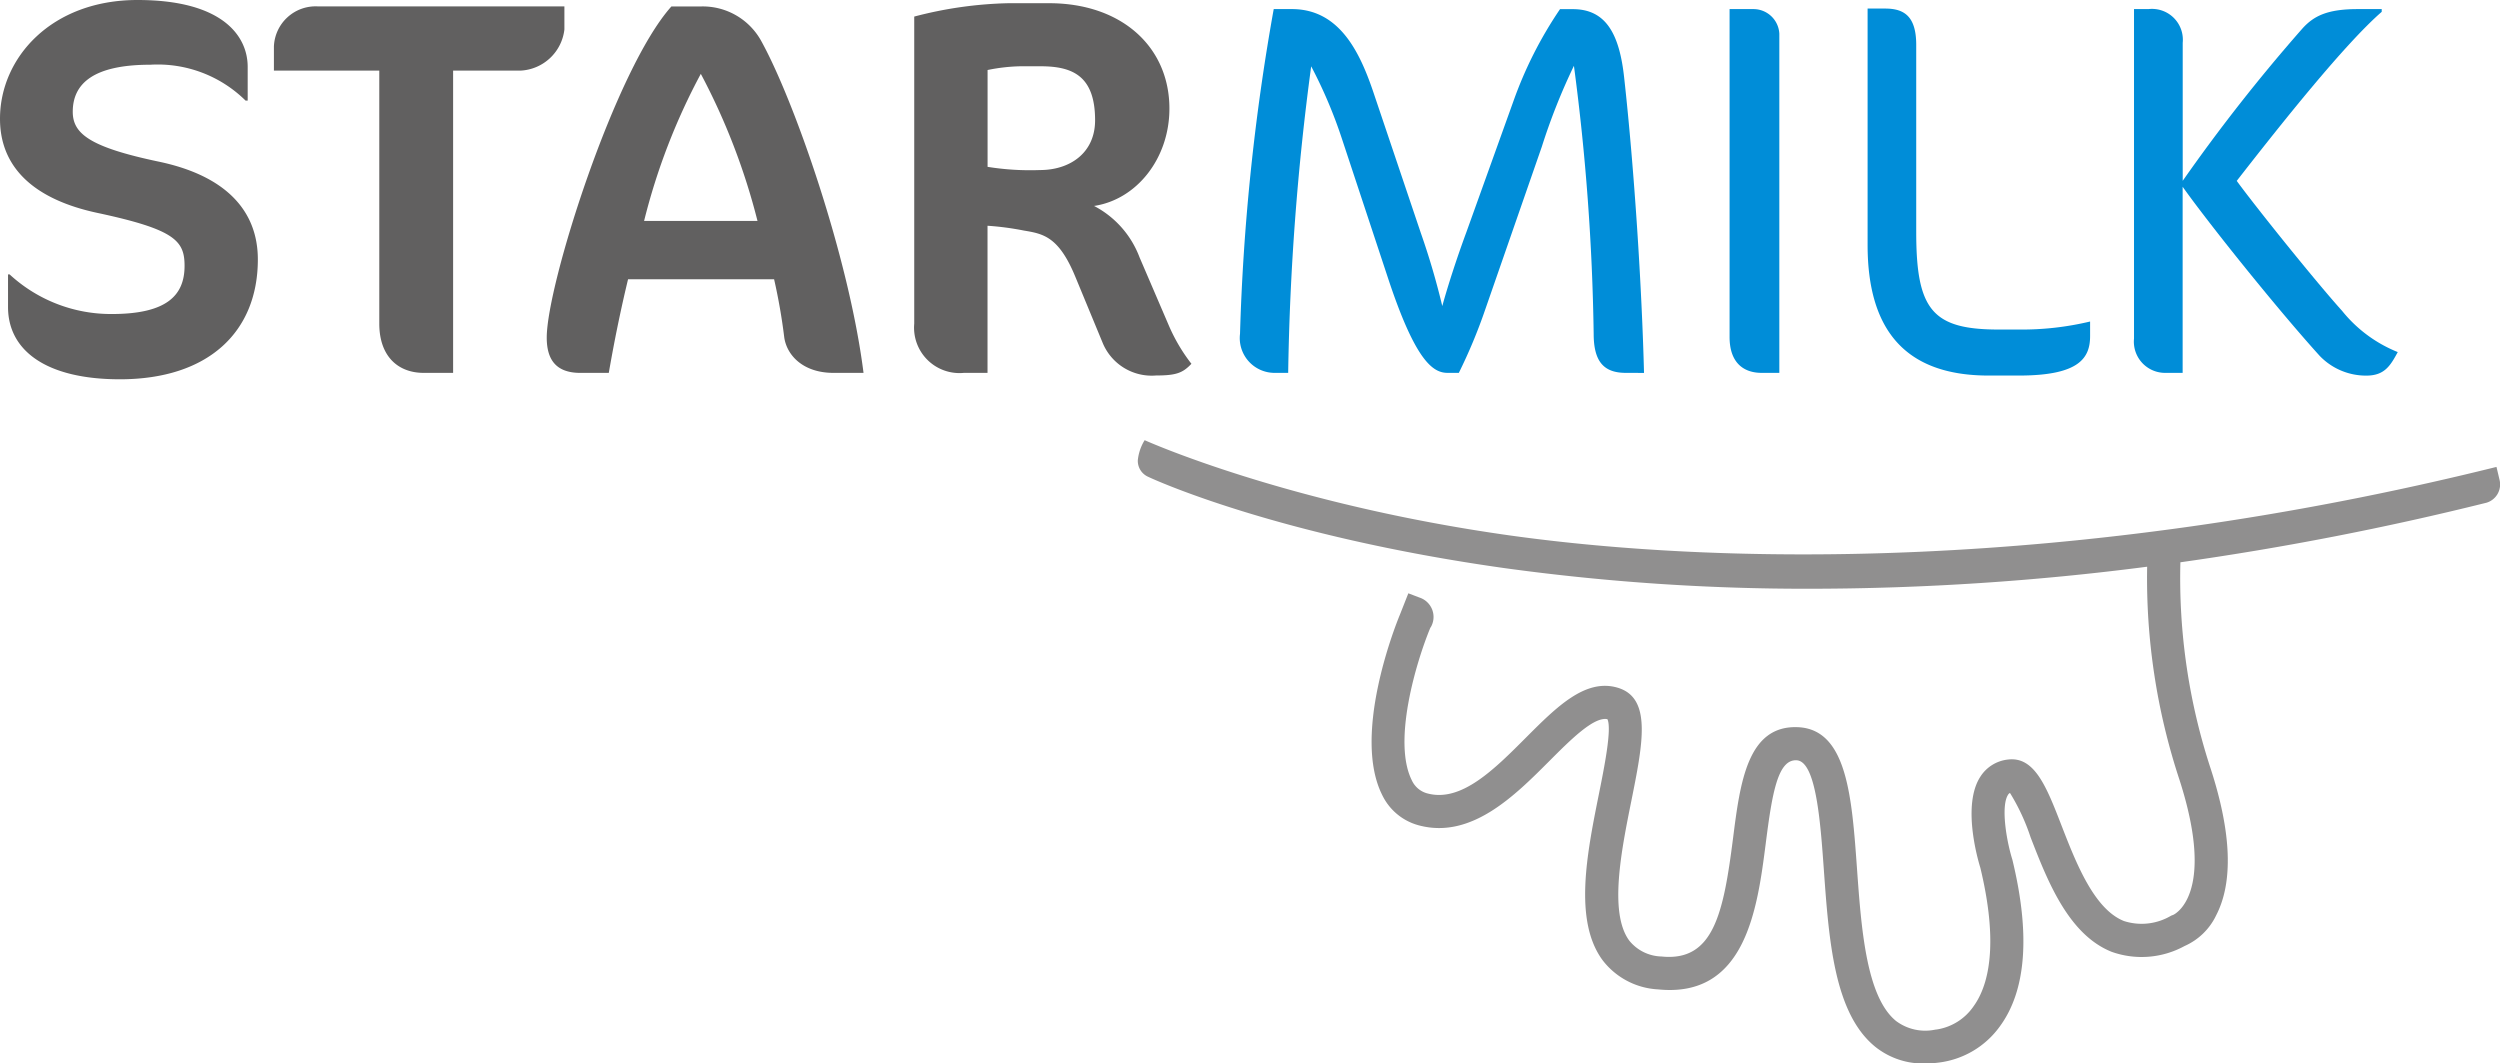
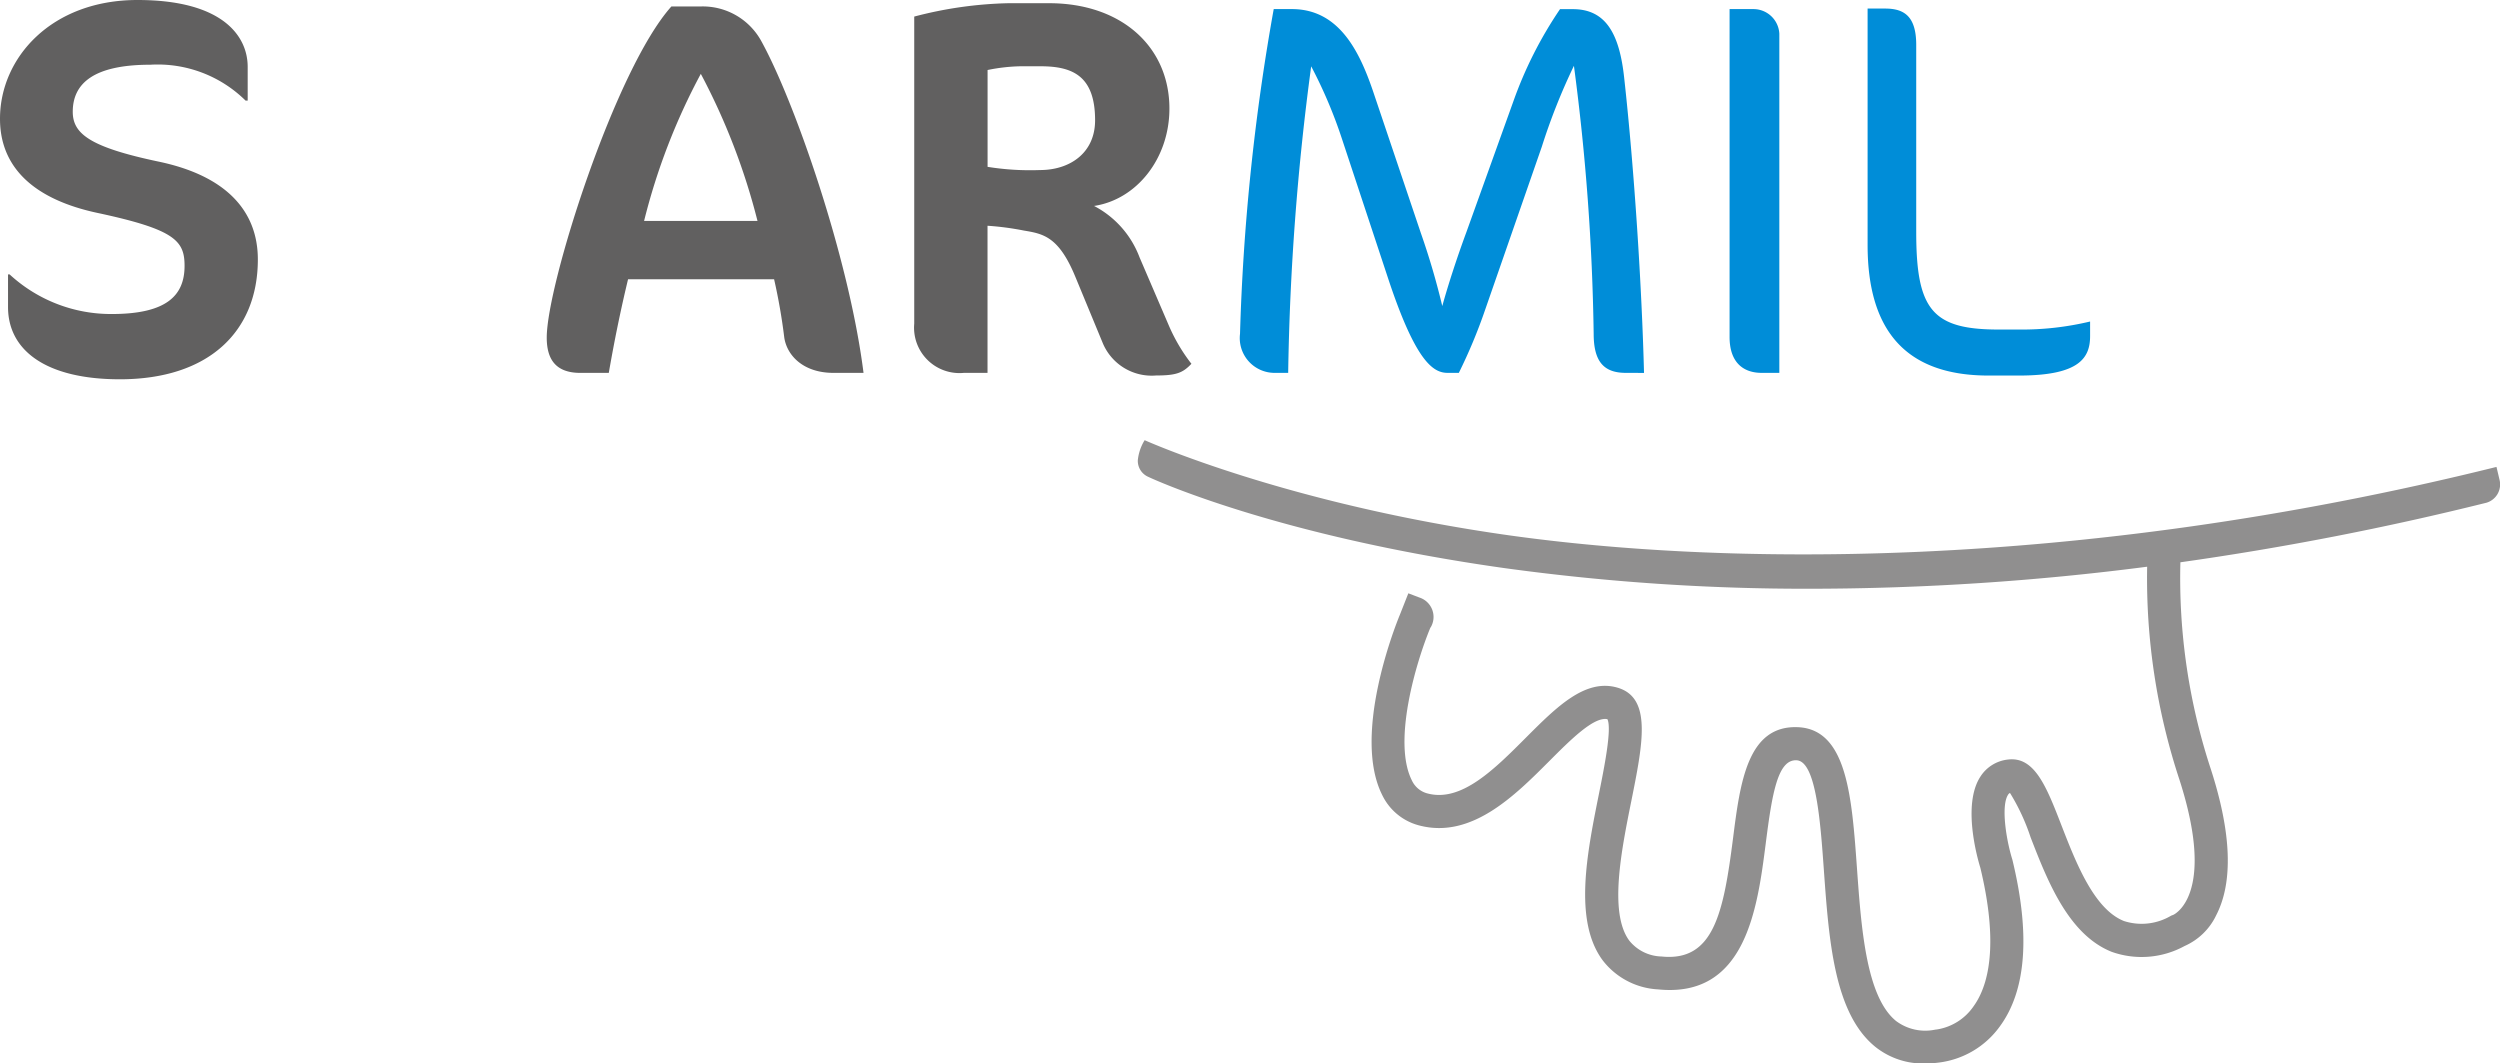
<svg xmlns="http://www.w3.org/2000/svg" width="182.459" height="77.618" viewBox="0 0 182.459 77.618">
  <g id="Groupe_27" data-name="Groupe 27" transform="translate(-67.06 -59.632)">
    <path id="Tracé_111" data-name="Tracé 111" d="M298.719,152.8l.8.306a1.49,1.49,0,0,1,.83,2.181l-.018.012c-1.027,2.469-2.78,8.3-1.362,11.141a1.733,1.733,0,0,0,1.19.978c2.447.622,4.835-1.77,7.143-4.084,2.232-2.233,4.336-4.347,6.7-3.642,2.5.748,1.836,4.061.993,8.258-.733,3.643-1.643,8.175-.151,10.2a3.117,3.117,0,0,0,2.348,1.157c3.8.393,4.525-3.152,5.221-8.6.521-4.088,1.05-8.307,4.762-8.134,3.559.175,3.911,5.073,4.284,10.26.316,4.413.675,9.418,2.86,11.186a3.556,3.556,0,0,0,2.866.625c.032,0,.064-.007.1-.01a3.993,3.993,0,0,0,2.684-1.689c1.441-1.993,1.612-5.485.5-10.1-.258-.843-1.31-4.651,0-6.664a2.73,2.73,0,0,1,2.032-1.25c1.926-.222,2.793,1.987,3.878,4.789,1.061,2.732,2.379,6.132,4.57,7a4.207,4.207,0,0,0,3.428-.384,1.457,1.457,0,0,1,.162-.064s3.2-1.355.458-9.867a46.848,46.848,0,0,1-2.357-15.545,192.568,192.568,0,0,1-24.495,1.608,161.3,161.3,0,0,1-22.423-1.508c-16.611-2.338-25.63-6.486-26-6.666a1.27,1.27,0,0,1-.748-1.194,3.415,3.415,0,0,1,.5-1.475c.09.042,10.415,4.68,26.709,6.96,15.042,2.1,40.84,2.72,71.952-5.009l.226.952a1.393,1.393,0,0,1-.977,1.668l-.006,0a218.712,218.712,0,0,1-22.312,4.341,44.6,44.6,0,0,0,2.232,15.131c1.5,4.65,1.625,8.229.379,10.634a4.622,4.622,0,0,1-2.306,2.241,6.529,6.529,0,0,1-5.312.427c-3.17-1.259-4.7-5.2-5.93-8.372a15.176,15.176,0,0,0-1.5-3.226.315.315,0,0,0-.139.129c-.53.813-.138,3.269.292,4.671.006.022.015.048.022.072,1.324,5.463,1.01,9.563-.93,12.185a6.457,6.457,0,0,1-4.385,2.613,8.106,8.106,0,0,1-1.078.075A5.584,5.584,0,0,1,332.8,185.9c-3-2.429-3.384-7.749-3.754-12.892-.253-3.543-.57-7.95-1.99-8.021-1.362-.069-1.779,2.34-2.247,6.026-.613,4.79-1.46,11.347-7.865,10.695a5.459,5.459,0,0,1-4.046-2.127c-2.127-2.886-1.143-7.786-.275-12.109.386-1.92.966-4.795.624-5.485-.993-.2-2.71,1.527-4.233,3.051-2.525,2.529-5.67,5.68-9.451,4.718a4.15,4.15,0,0,1-2.754-2.239c-2.165-4.33.87-12.138,1.292-13.15Z" transform="translate(-128.873 -49.867)" fill="#616060" opacity="0.7" />
    <g id="Groupe_26" data-name="Groupe 26" transform="translate(67.06 59.632)">
      <path id="Tracé_112" data-name="Tracé 112" d="M75.806,87.314c-5.388,0-8.16-2.108-8.16-5.271V79.661h.117A10.91,10.91,0,0,0,75.22,82.55c4.021,0,5.31-1.366,5.31-3.514,0-1.835-.7-2.655-6.364-3.866C69.637,74.2,67.06,71.931,67.06,68.3c0-4.451,3.748-8.668,10.034-8.668,6.247,0,8.043,2.655,8.043,4.88v2.46h-.156a9.125,9.125,0,0,0-6.95-2.616c-4.138,0-5.661,1.366-5.661,3.436,0,1.6,1.25,2.577,6.247,3.631,4.88,1.015,7.262,3.553,7.262,7.145C85.879,83.839,82.287,87.314,75.806,87.314Z" transform="translate(-67.06 -59.632)" fill="#616060" />
-       <path id="Tracé_113" data-name="Tracé 113" d="M136.077,65.513h-4.92v22.06H129.01c-1.874,0-3.241-1.21-3.241-3.592V65.513h-7.691V63.756a3.048,3.048,0,0,1,3.241-2.928h17.96v1.679A3.392,3.392,0,0,1,136.077,65.513Z" transform="translate(-98.087 -60.359)" fill="#616060" />
      <path id="Tracé_114" data-name="Tracé 114" d="M189.823,87.573c-2.226,0-3.4-1.289-3.592-2.577a42.177,42.177,0,0,0-.742-4.255H174.83c-.547,2.264-1.015,4.568-1.406,6.833h-2.069c-1.757,0-2.46-.937-2.46-2.577,0-3.865,5-19.6,9.1-24.168h2.186a4.872,4.872,0,0,1,4.334,2.46c2.421,4.334,6.442,15.852,7.5,24.285ZM180.14,65.748A46.252,46.252,0,0,0,176,76.484h8.277A47.781,47.781,0,0,0,180.14,65.748Z" transform="translate(-128.992 -60.359)" fill="#616060" />
      <path id="Tracé_115" data-name="Tracé 115" d="M255,87.4a3.869,3.869,0,0,1-3.9-2.382L249.1,80.181c-1.21-2.928-2.343-3.123-3.748-3.358a20.758,20.758,0,0,0-2.655-.351V87.209h-1.718a3.315,3.315,0,0,1-3.631-3.592V61.206a29.321,29.321,0,0,1,6.872-.976h2.967c5.31,0,8.785,3.2,8.785,7.691,0,3.631-2.382,6.637-5.5,7.106a7.006,7.006,0,0,1,3.319,3.748l2.148,5a12.746,12.746,0,0,0,1.639,2.772C256.951,87.209,256.482,87.4,255,87.4Zm-9.917-22.567a13.134,13.134,0,0,0-2.382.273v7.067a19.545,19.545,0,0,0,3.826.234c2.186,0,4.021-1.25,4.021-3.631,0-3.241-1.639-3.943-3.982-3.943Z" transform="translate(-170.624 -59.996)" fill="#616060" />
      <path id="Tracé_116" data-name="Tracé 116" d="M326.184,87.876c-1.6,0-2.343-.82-2.343-2.85A165.571,165.571,0,0,0,322.4,65.465a44.934,44.934,0,0,0-2.342,5.9l-4.139,11.908A38.34,38.34,0,0,1,314,87.876h-.82c-1.054,0-2.343-.82-4.373-6.989l-3.319-10.034a34.409,34.409,0,0,0-2.264-5.349,188.113,188.113,0,0,0-1.679,22.372h-1.055a2.541,2.541,0,0,1-2.46-2.85,159.828,159.828,0,0,1,2.46-23.7h1.328c3.436,0,4.92,3.084,5.9,5.934l3.514,10.425A53.653,53.653,0,0,1,312.792,83c.43-1.562,1.093-3.592,1.757-5.388l3.436-9.566a29.471,29.471,0,0,1,3.4-6.715h.937c2.382,0,3.4,1.757,3.748,5.036.742,6.715,1.288,15.3,1.445,21.513Z" transform="translate(-207.529 -60.663)" fill="#008dd8" />
      <path id="Tracé_117" data-name="Tracé 117" d="M391.55,87.876c-1.366,0-2.342-.781-2.342-2.616V61.327h1.718a1.892,1.892,0,0,1,1.913,1.8V87.876Z" transform="translate(-262.977 -60.663)" fill="#008dd8" />
      <path id="Tracé_118" data-name="Tracé 118" d="M425.964,88.011h-2.225c-6.169,0-8.824-3.436-8.824-9.526V61.227H416.2c1.406,0,2.264.585,2.264,2.655V77.547c0,5.661,1.172,7.106,6.013,7.106h1.484a21.392,21.392,0,0,0,5.193-.586v1.054C431.157,86.722,430.376,88.011,425.964,88.011Z" transform="translate(-278.611 -60.602)" fill="#008dd8" />
-       <path id="Tracé_119" data-name="Tracé 119" d="M466.762,87.876a2.277,2.277,0,0,1-2.225-2.5V61.327h1.054a2.252,2.252,0,0,1,2.5,2.46V73.86a127.369,127.369,0,0,1,8.746-11.127c.82-.9,1.8-1.406,4.021-1.406h1.757v.2c-2.694,2.342-7.3,8.121-10.581,12.338,1.484,2.03,5.856,7.457,7.691,9.487a9.978,9.978,0,0,0,4.061,3.007c-.547,1.015-.976,1.718-2.3,1.718a4.685,4.685,0,0,1-3.4-1.445c-3.007-3.319-8-9.526-10-12.338V87.876Z" transform="translate(-308.789 -60.663)" fill="#008dd8" />
    </g>
  </g>
</svg>